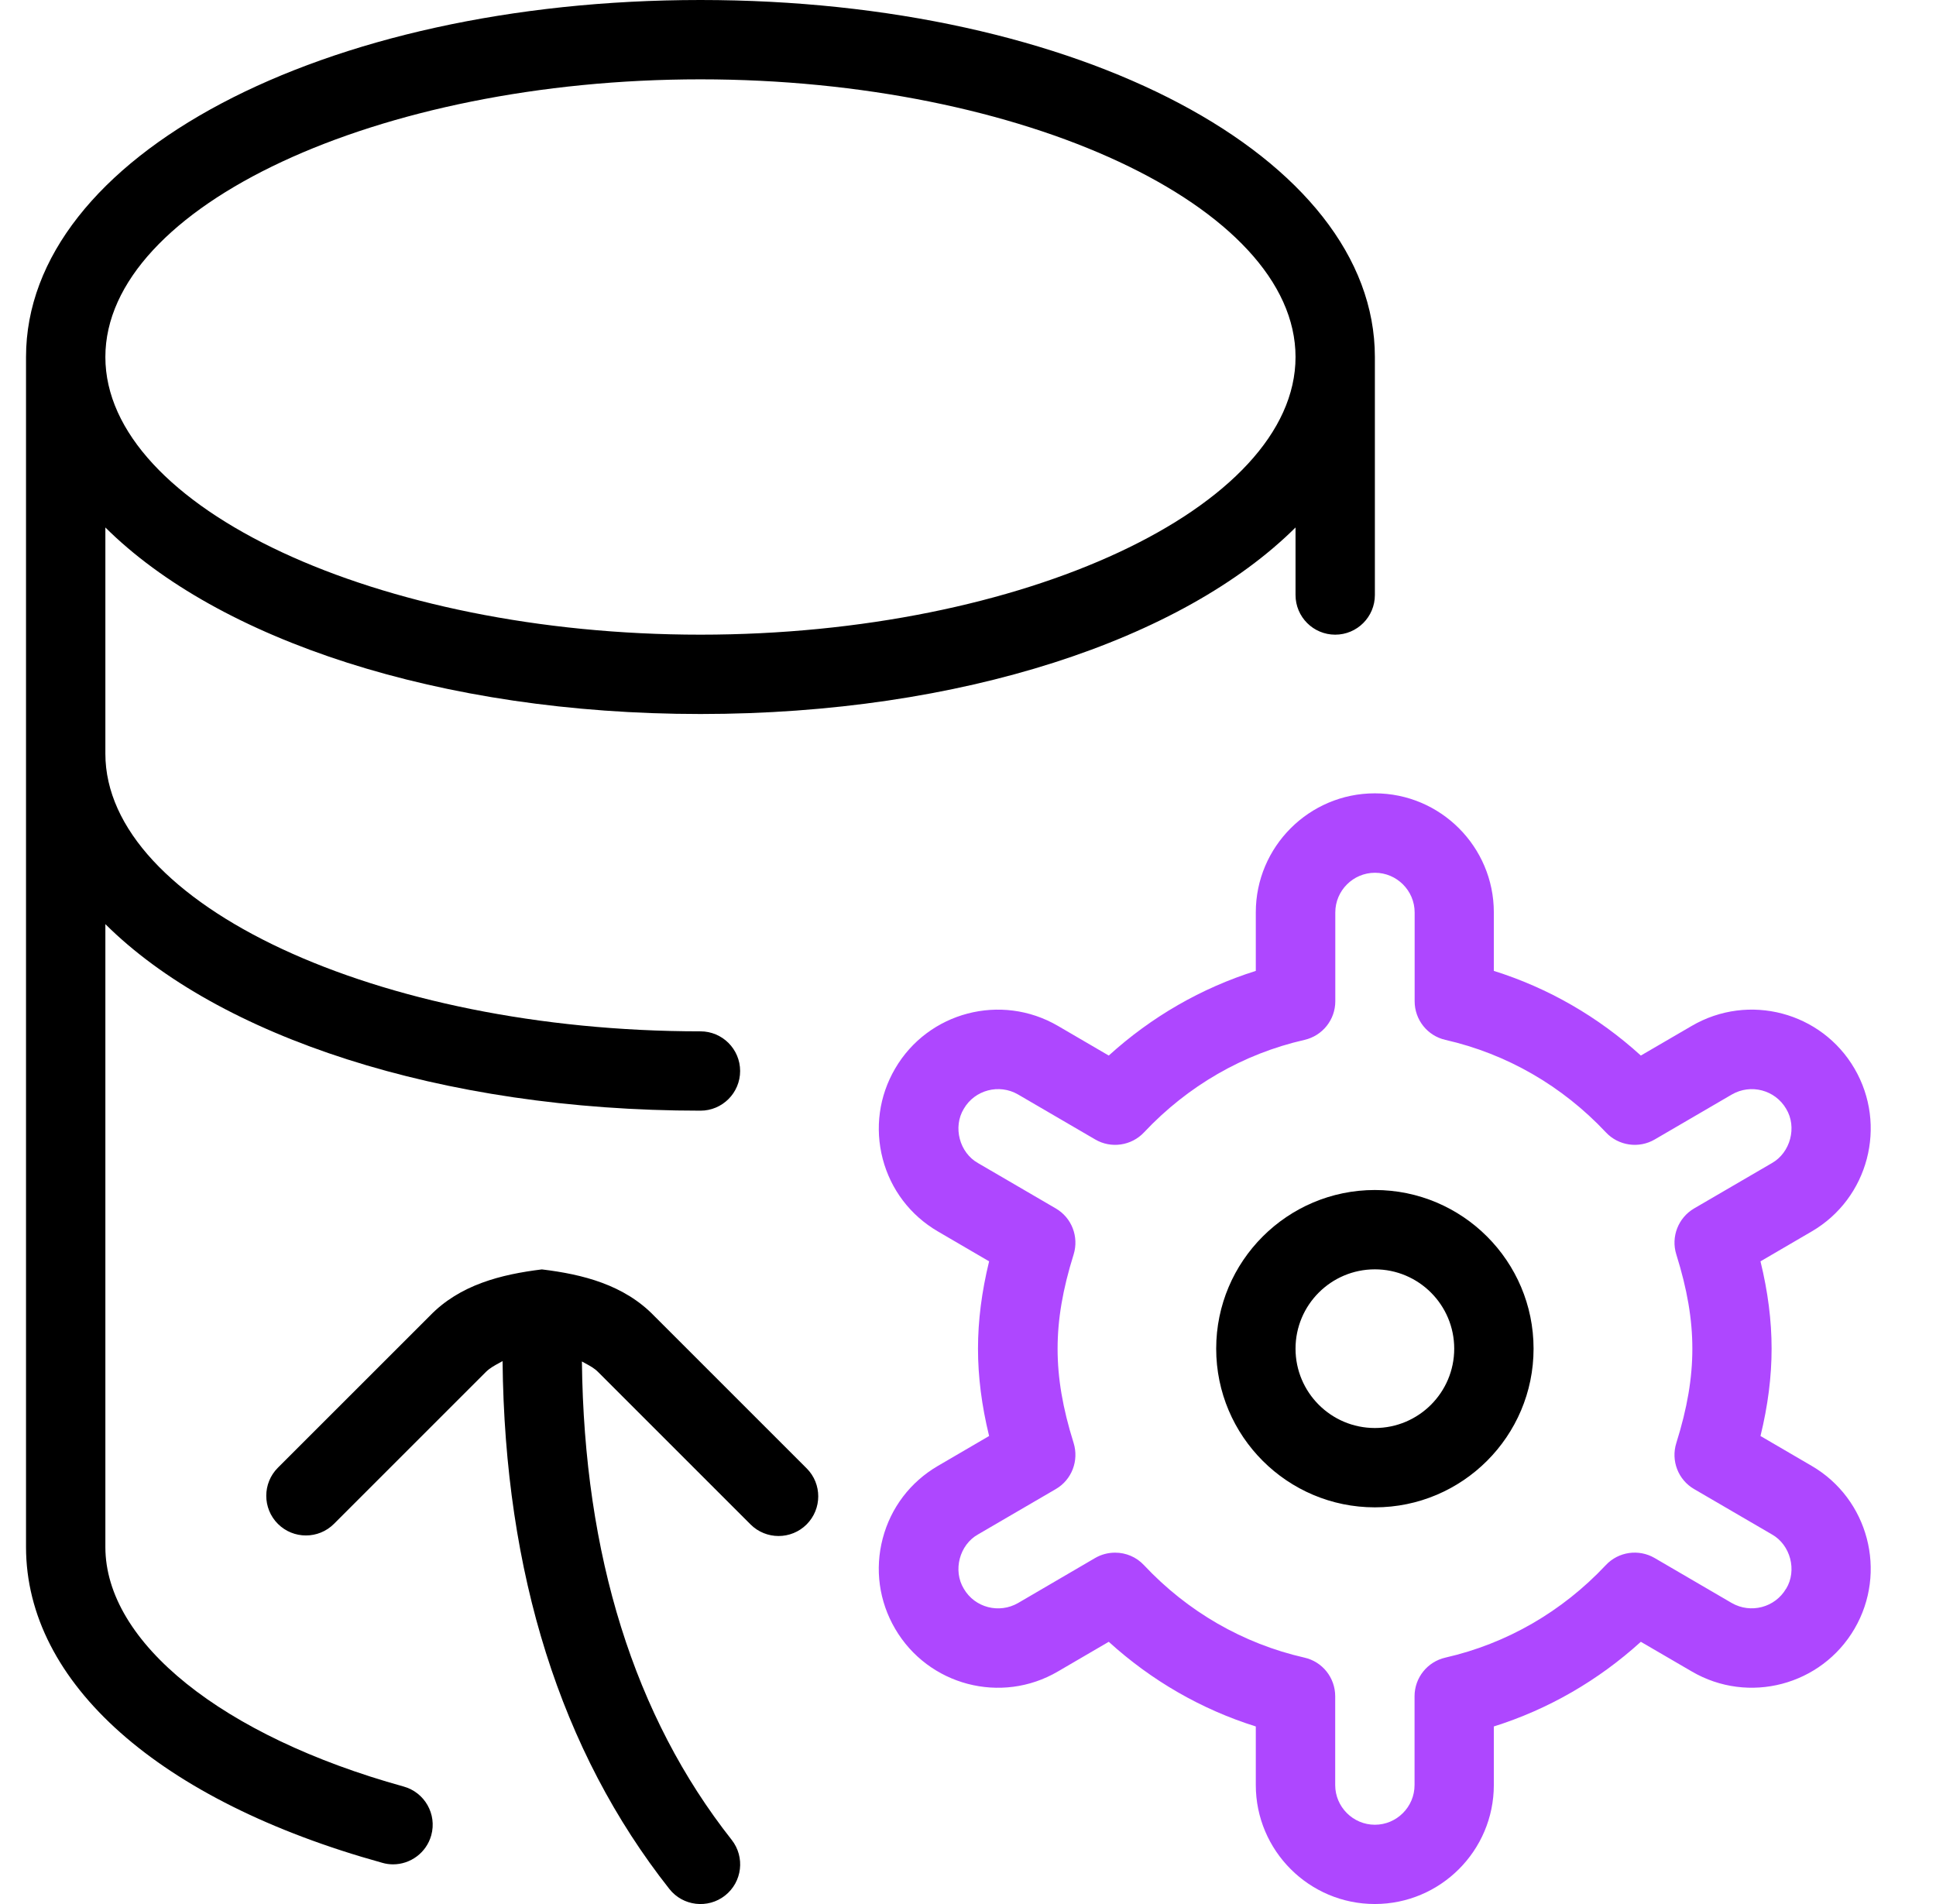
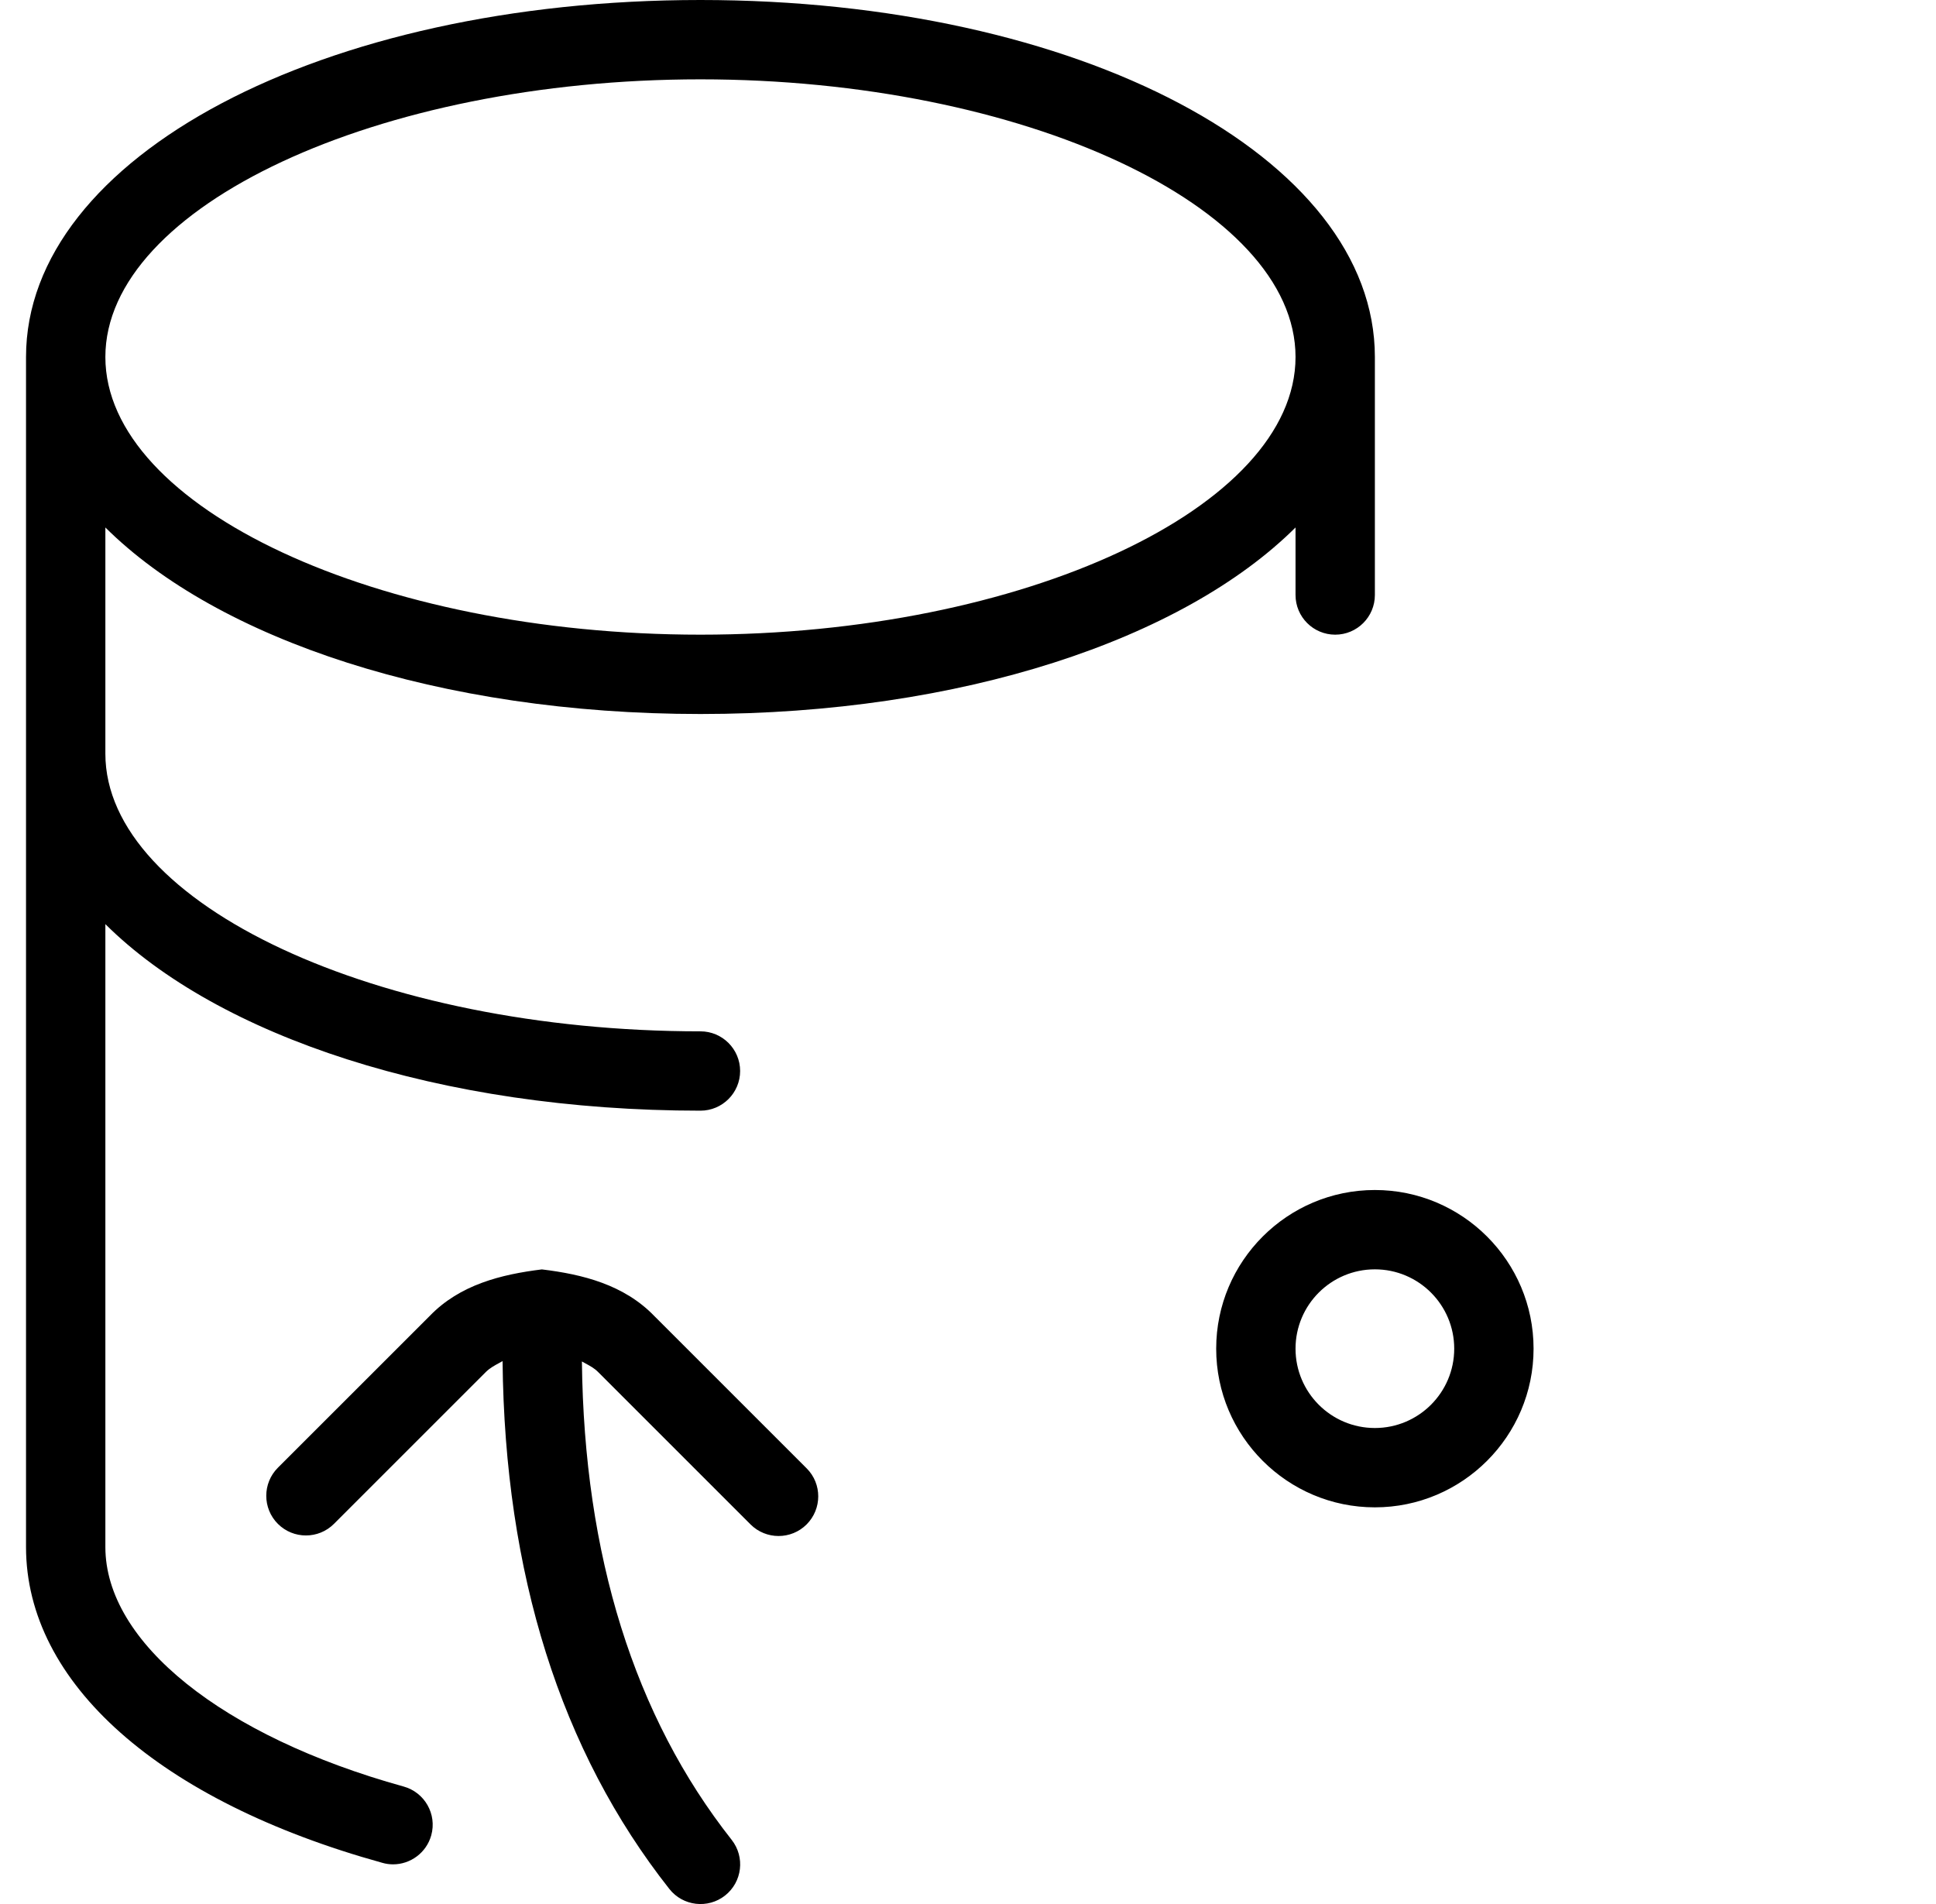
<svg xmlns="http://www.w3.org/2000/svg" width="61" height="60" viewBox="0 0 61 60" fill="none">
  <g clip-path="url(#clip0_1617_2484)">
    <path fill-rule="evenodd" clip-rule="evenodd" d="M3.32 48.75C3.32 51.755 7.008 54.715 12.715 56.297C13.38 56.48 13.773 57.167 13.588 57.835C13.435 58.385 12.933 58.75 12.385 58.75C12.273 58.75 12.16 58.735 12.05 58.703C5.018 56.755 0.82 53.035 0.82 48.75V11.25C0.82 4.942 10.153 0 22.07 0C33.988 0 43.32 4.942 43.32 11.25V18.75C43.32 19.44 42.76 20 42.07 20C41.38 20 40.82 19.44 40.82 18.75V16.622C37.273 20.15 30.288 22.5 22.07 22.5C13.853 22.5 6.868 20.15 3.32 16.622V23.75C3.32 28.492 11.908 32.5 22.07 32.5C22.76 32.5 23.32 33.06 23.32 33.75C23.32 34.44 22.76 35 22.07 35C13.853 35 6.868 32.65 3.32 29.122V48.75ZM40.82 11.25C40.82 6.508 32.233 2.5 22.07 2.5C11.908 2.5 3.32 6.508 3.32 11.25C3.32 15.992 11.908 20 22.07 20C32.233 20 40.82 15.992 40.82 11.25ZM38.32 42.5C38.32 39.742 40.563 37.5 43.32 37.5C46.078 37.5 48.32 39.742 48.32 42.5C48.32 45.258 46.078 47.5 43.32 47.5C40.563 47.5 38.32 45.258 38.32 42.5ZM40.82 42.5C40.82 43.88 41.94 45 43.32 45C44.7 45 45.82 43.88 45.82 42.5C45.82 41.12 44.7 40 43.32 40C41.94 40 40.82 41.12 40.82 42.5ZM25.415 46.27C25.415 46.27 25.416 46.27 25.415 46.27L20.613 41.468C19.663 40.485 18.36 40.157 17.073 40.002C15.788 40.16 14.488 40.485 13.54 41.468L8.755 46.252C8.268 46.74 8.268 47.532 8.755 48.02C9.243 48.508 10.035 48.508 10.523 48.02L15.308 43.235C15.431 43.112 15.581 43.031 15.73 42.95C15.765 42.931 15.8 42.912 15.835 42.892C15.903 49.583 17.663 55.182 21.09 59.525C21.518 60.07 22.308 60.157 22.845 59.733C23.388 59.305 23.48 58.52 23.053 57.977C19.983 54.085 18.403 49.01 18.335 42.903C18.372 42.924 18.41 42.944 18.447 42.965C18.587 43.04 18.727 43.116 18.843 43.233L23.648 48.038C24.135 48.525 24.928 48.525 25.415 48.038C25.902 47.55 25.904 46.76 25.418 46.273L25.415 46.27Z" fill="black" />
-     <path fill-rule="evenodd" clip-rule="evenodd" d="M57.085 46.195L55.47 45.252C55.705 44.29 55.82 43.383 55.82 42.5C55.82 41.617 55.705 40.71 55.47 39.748L57.085 38.805C58.87 37.765 59.475 35.462 58.433 33.675C57.393 31.89 55.098 31.282 53.305 32.328L51.7 33.263C50.358 32.042 48.783 31.133 47.068 30.595V28.75C47.068 26.683 45.385 25 43.318 25C41.25 25 39.568 26.683 39.568 28.75V30.595C37.853 31.135 36.28 32.042 34.935 33.263L33.333 32.328C31.543 31.285 29.245 31.887 28.203 33.675C27.698 34.54 27.56 35.55 27.813 36.52C28.068 37.49 28.685 38.3 29.55 38.805L31.165 39.748C30.93 40.712 30.815 41.617 30.815 42.5C30.815 43.383 30.93 44.288 31.165 45.252L29.55 46.195C28.685 46.7 28.068 47.51 27.813 48.48C27.558 49.45 27.698 50.46 28.203 51.325C29.245 53.112 31.545 53.72 33.333 52.672L34.935 51.737C36.278 52.958 37.853 53.867 39.568 54.405V56.25C39.568 58.318 41.25 60 43.318 60C45.385 60 47.068 58.318 47.068 56.25V54.405C48.783 53.865 50.355 52.958 51.7 51.737L53.305 52.672C55.098 53.72 57.393 53.108 58.433 51.325C59.475 49.538 58.87 47.235 57.085 46.195ZM54.565 50.515C55.163 50.858 55.928 50.657 56.275 50.065H56.278C56.628 49.49 56.415 48.68 55.828 48.352L53.38 46.925C52.875 46.633 52.643 46.03 52.818 45.472C53.163 44.373 53.323 43.43 53.323 42.502C53.323 41.575 53.163 40.633 52.818 39.532C52.643 38.975 52.878 38.373 53.38 38.08L55.828 36.653C56.415 36.322 56.628 35.515 56.278 34.94C55.93 34.345 55.165 34.145 54.568 34.49L52.138 35.907C51.638 36.2 50.995 36.108 50.598 35.682C49.223 34.218 47.475 33.21 45.545 32.77C44.975 32.642 44.573 32.135 44.573 31.552V28.753C44.573 28.065 44.01 27.503 43.323 27.503C42.635 27.503 42.073 28.065 42.073 28.753V31.552C42.073 32.135 41.67 32.64 41.1 32.77C39.17 33.21 37.425 34.218 36.048 35.682C35.65 36.108 35.005 36.2 34.508 35.907L32.078 34.49C31.485 34.145 30.715 34.343 30.368 34.94C30.018 35.515 30.23 36.325 30.818 36.653L33.265 38.08C33.77 38.373 34 38.975 33.828 39.532C33.483 40.633 33.323 41.578 33.323 42.502C33.323 43.428 33.483 44.373 33.828 45.472C34 46.03 33.77 46.633 33.265 46.925L30.818 48.352C30.23 48.68 30.018 49.49 30.368 50.065C30.715 50.663 31.483 50.858 32.078 50.515L34.505 49.097C34.7 48.983 34.918 48.928 35.135 48.928C35.473 48.928 35.803 49.062 36.045 49.322C37.42 50.788 39.168 51.795 41.098 52.235C41.668 52.362 42.07 52.87 42.07 53.453V56.252C42.07 56.94 42.633 57.502 43.32 57.502C44.008 57.502 44.57 56.94 44.57 56.252V53.453C44.57 52.87 44.973 52.365 45.543 52.235C47.473 51.795 49.218 50.788 50.595 49.322C50.993 48.895 51.635 48.805 52.135 49.097L54.565 50.515Z" fill="#AE47FF" />
  </g>
  <defs>
    <clipPath id="clip0_1617_2484">
      <rect width="60" height="60" fill="white" transform="translate(0.82)" />
    </clipPath>
  </defs>
</svg>